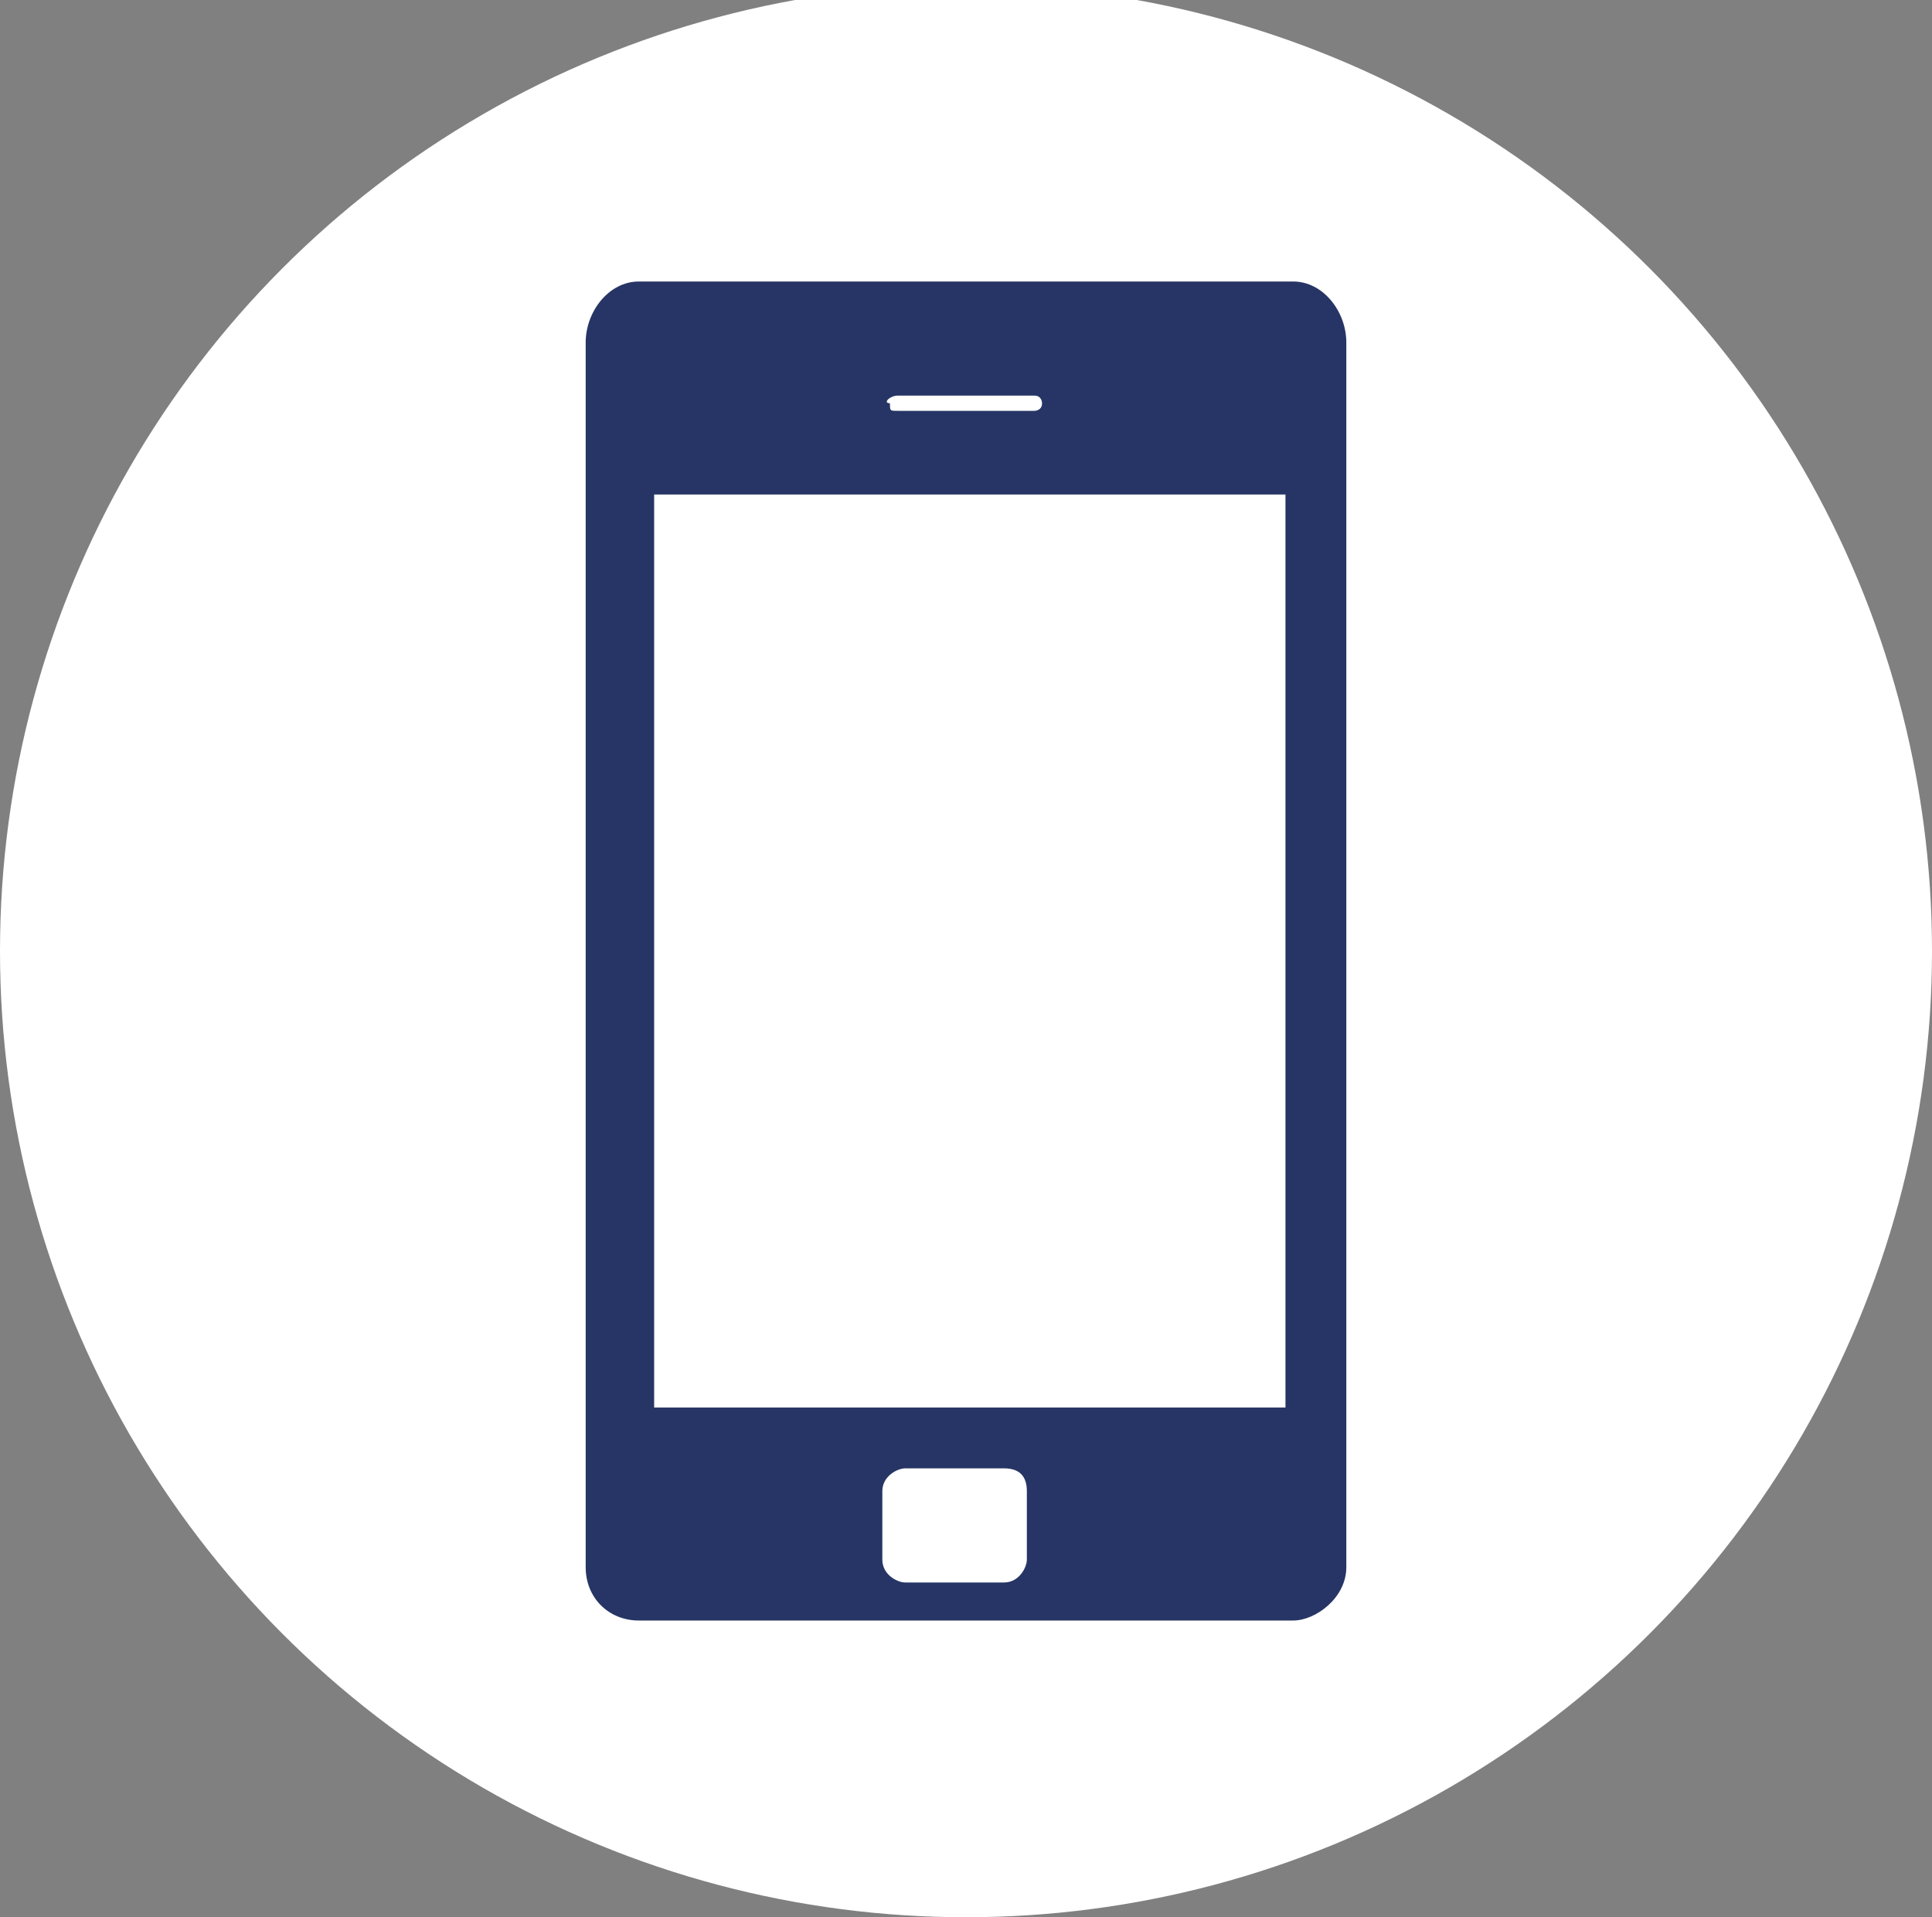
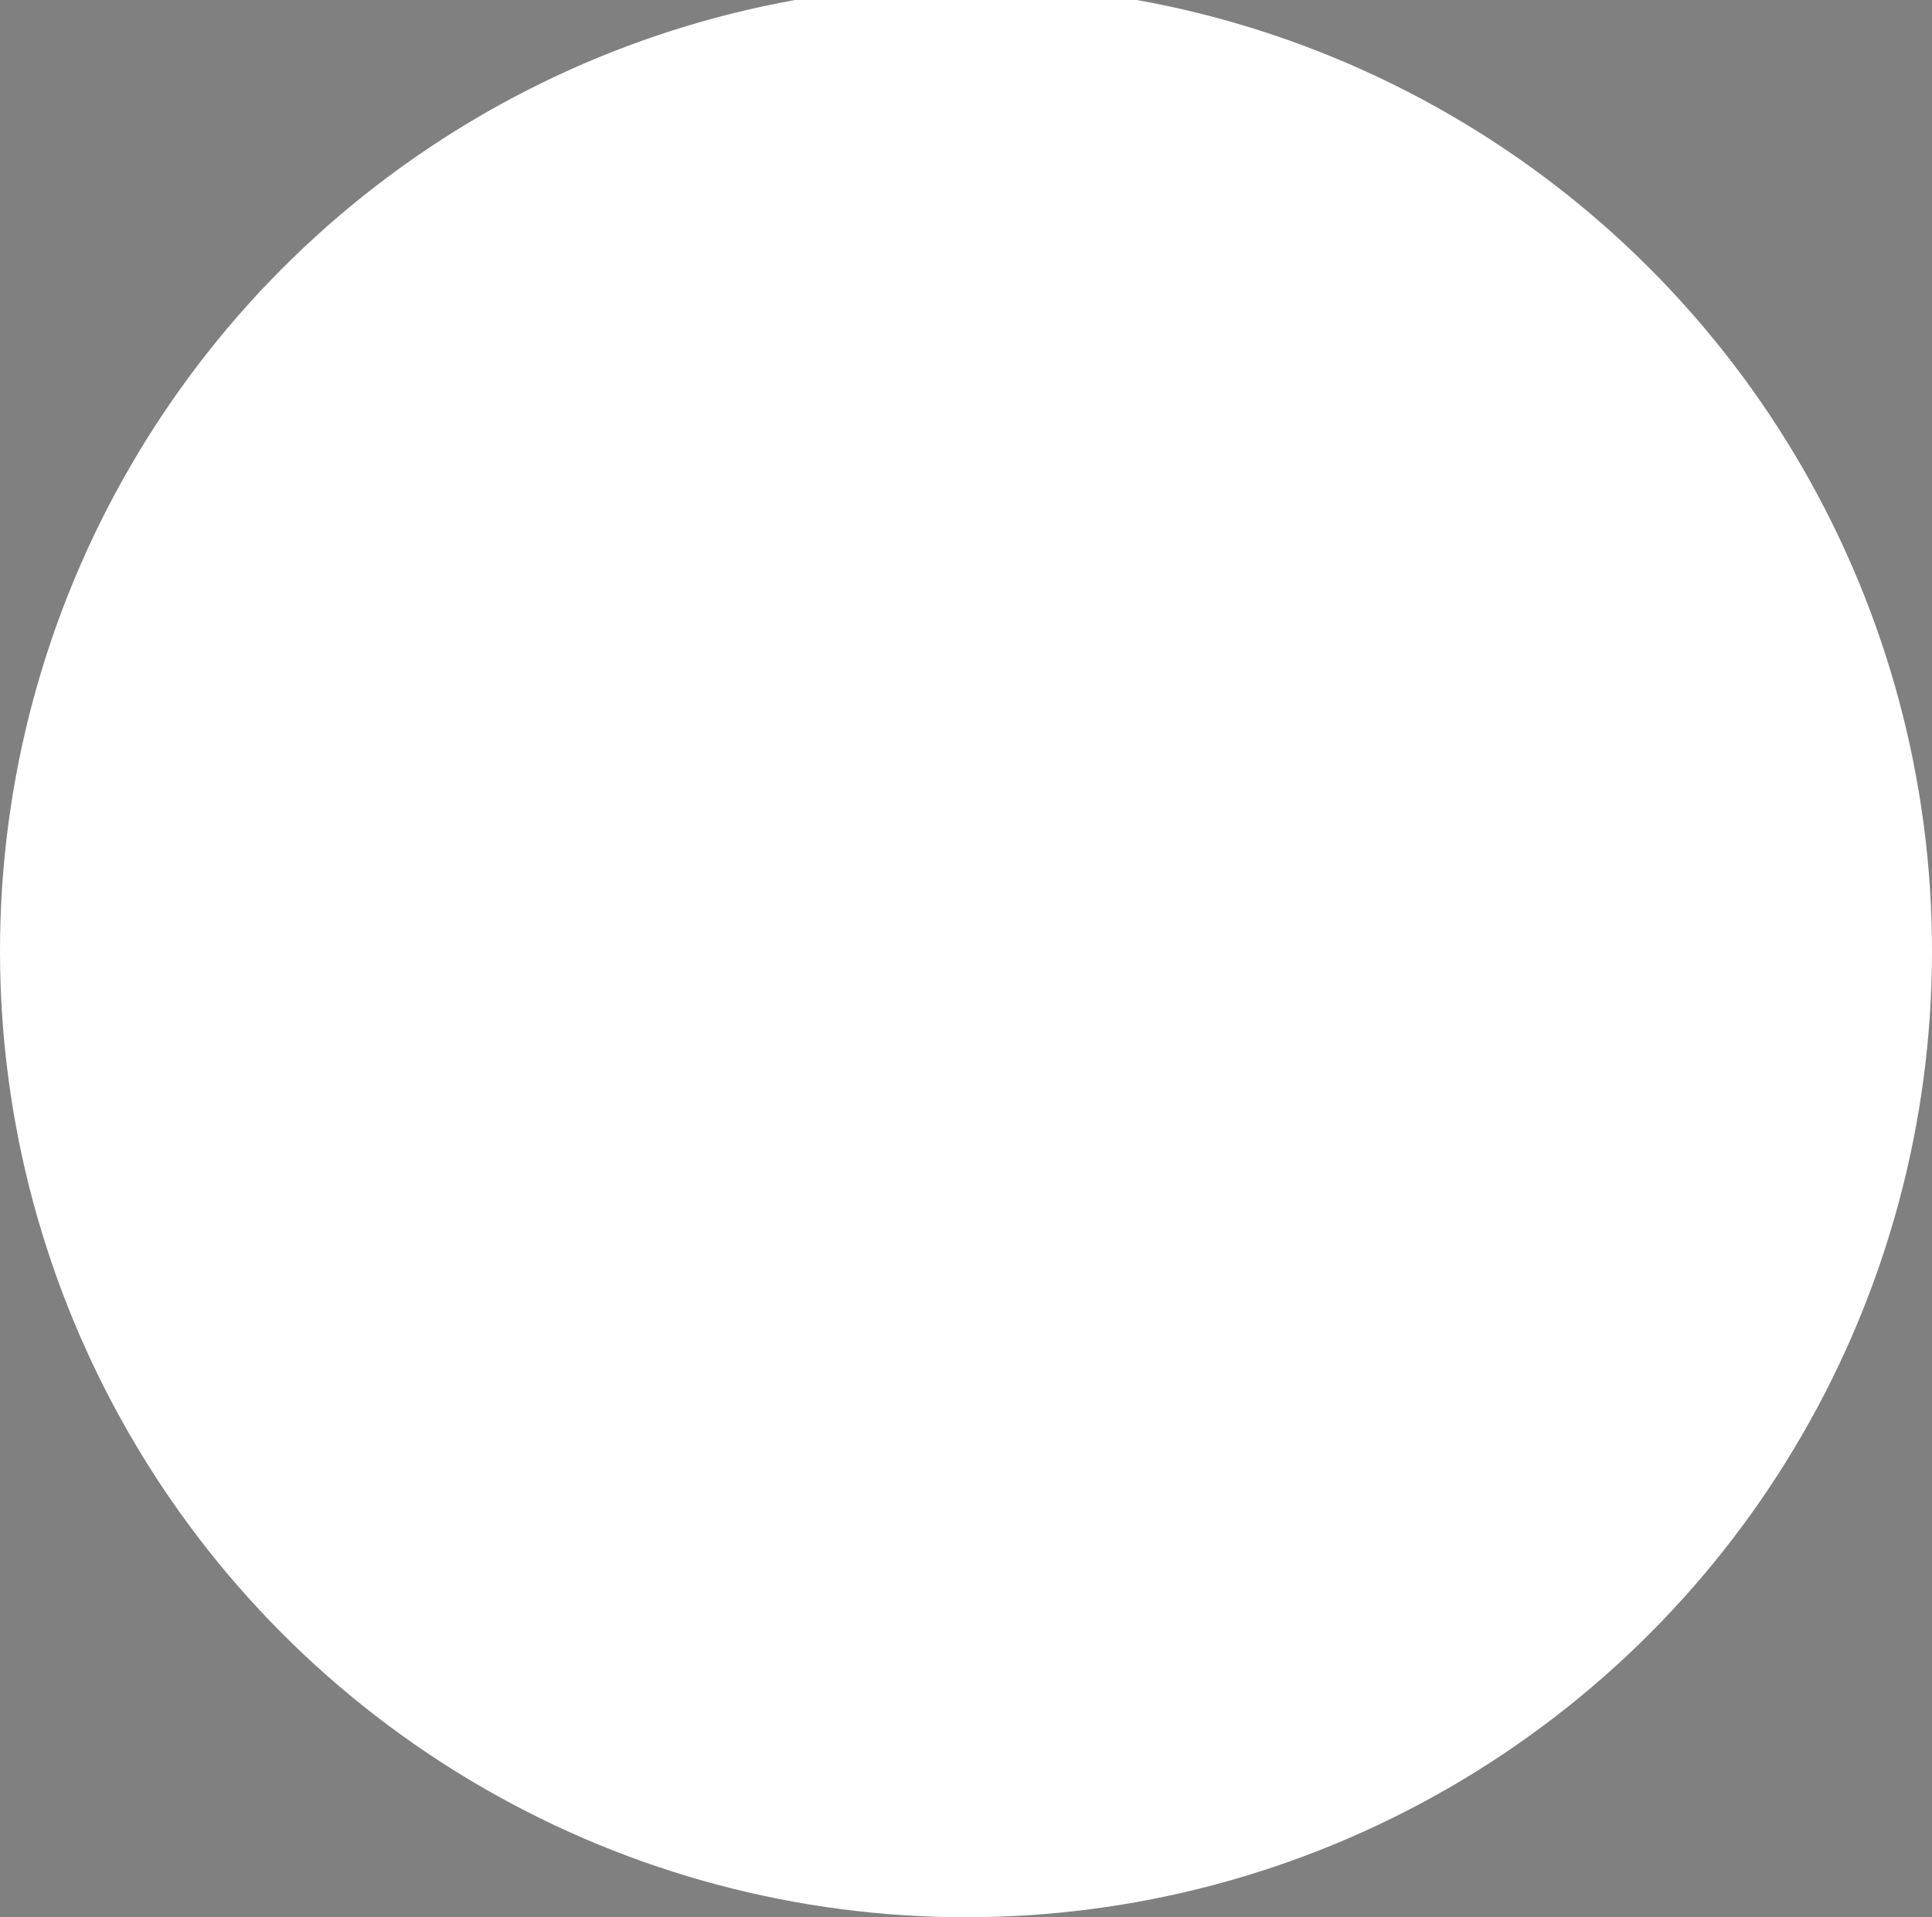
<svg xmlns="http://www.w3.org/2000/svg" version="1.1" id="Layer_1" x="0px" y="0px" viewBox="0 0 25.4 25.2" enable-background="new 0 0 25.4 25.2" xml:space="preserve">
  <rect x="0" y="0" width="25.4" height="25.2" fill="#808080" stroke="none" />
  <g>
    <circle fill-rule="evenodd" clip-rule="evenodd" fill="#FFFFFF" cx="12.7" cy="12.5" r="12.7" />
    <g>
-       <path fill-rule="evenodd" clip-rule="evenodd" fill="#263565" d="M11.9,19.3h1.3c0.2,0,0.3,0.1,0.3,0.3v0.9c0,0.1-0.1,0.3-0.3,0.3    h-1.3c-0.1,0-0.3-0.1-0.3-0.3v-0.9C11.6,19.4,11.8,19.3,11.9,19.3L11.9,19.3z M16.9,18.5L16.9,18.5H8.6v-12h8.3V18.5z M11.8,5.2    L11.8,5.2h1.8c0.1,0,0.1,0.1,0.1,0.1c0,0.1-0.1,0.1-0.1,0.1h-1.8c-0.1,0-0.1,0-0.1-0.1C11.6,5.3,11.7,5.2,11.8,5.2L11.8,5.2z     M17,3.7H8.4C8,3.7,7.7,4.1,7.7,4.5v16.1c0,0.4,0.3,0.7,0.7,0.7H17c0.3,0,0.7-0.3,0.7-0.7V4.5C17.7,4.1,17.4,3.7,17,3.7L17,3.7z" />
-     </g>
+       </g>
  </g>
</svg>